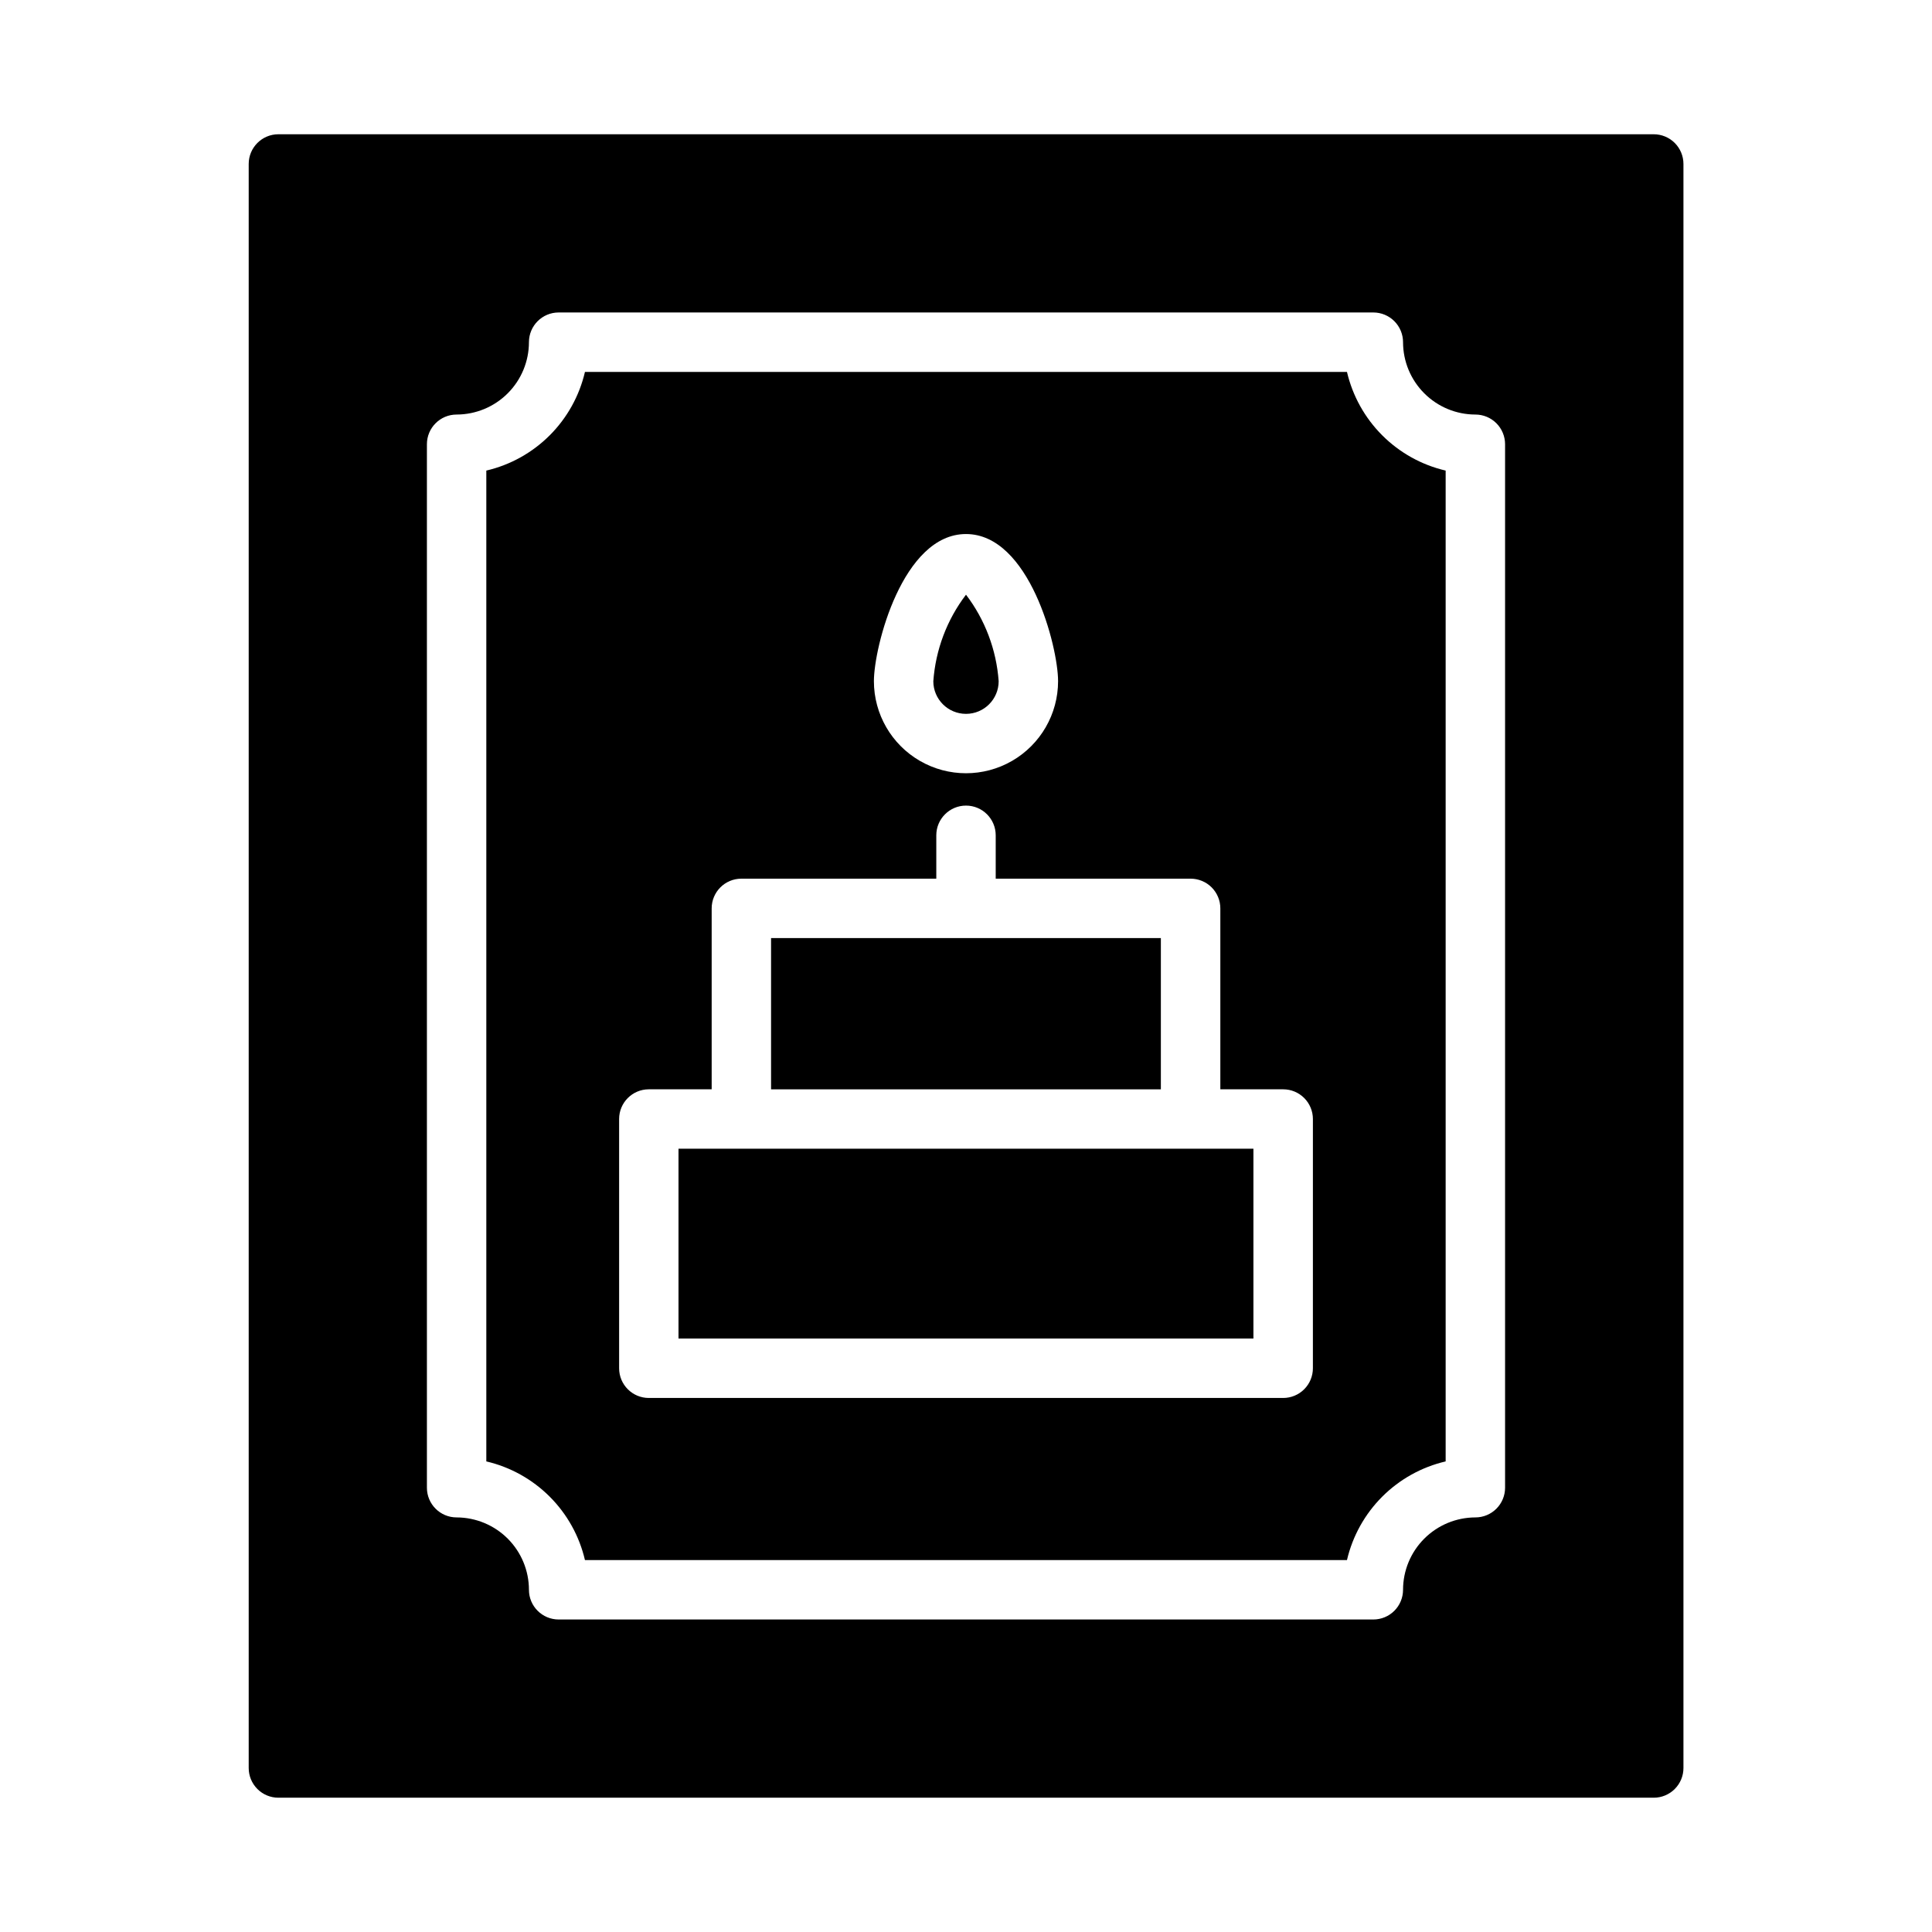
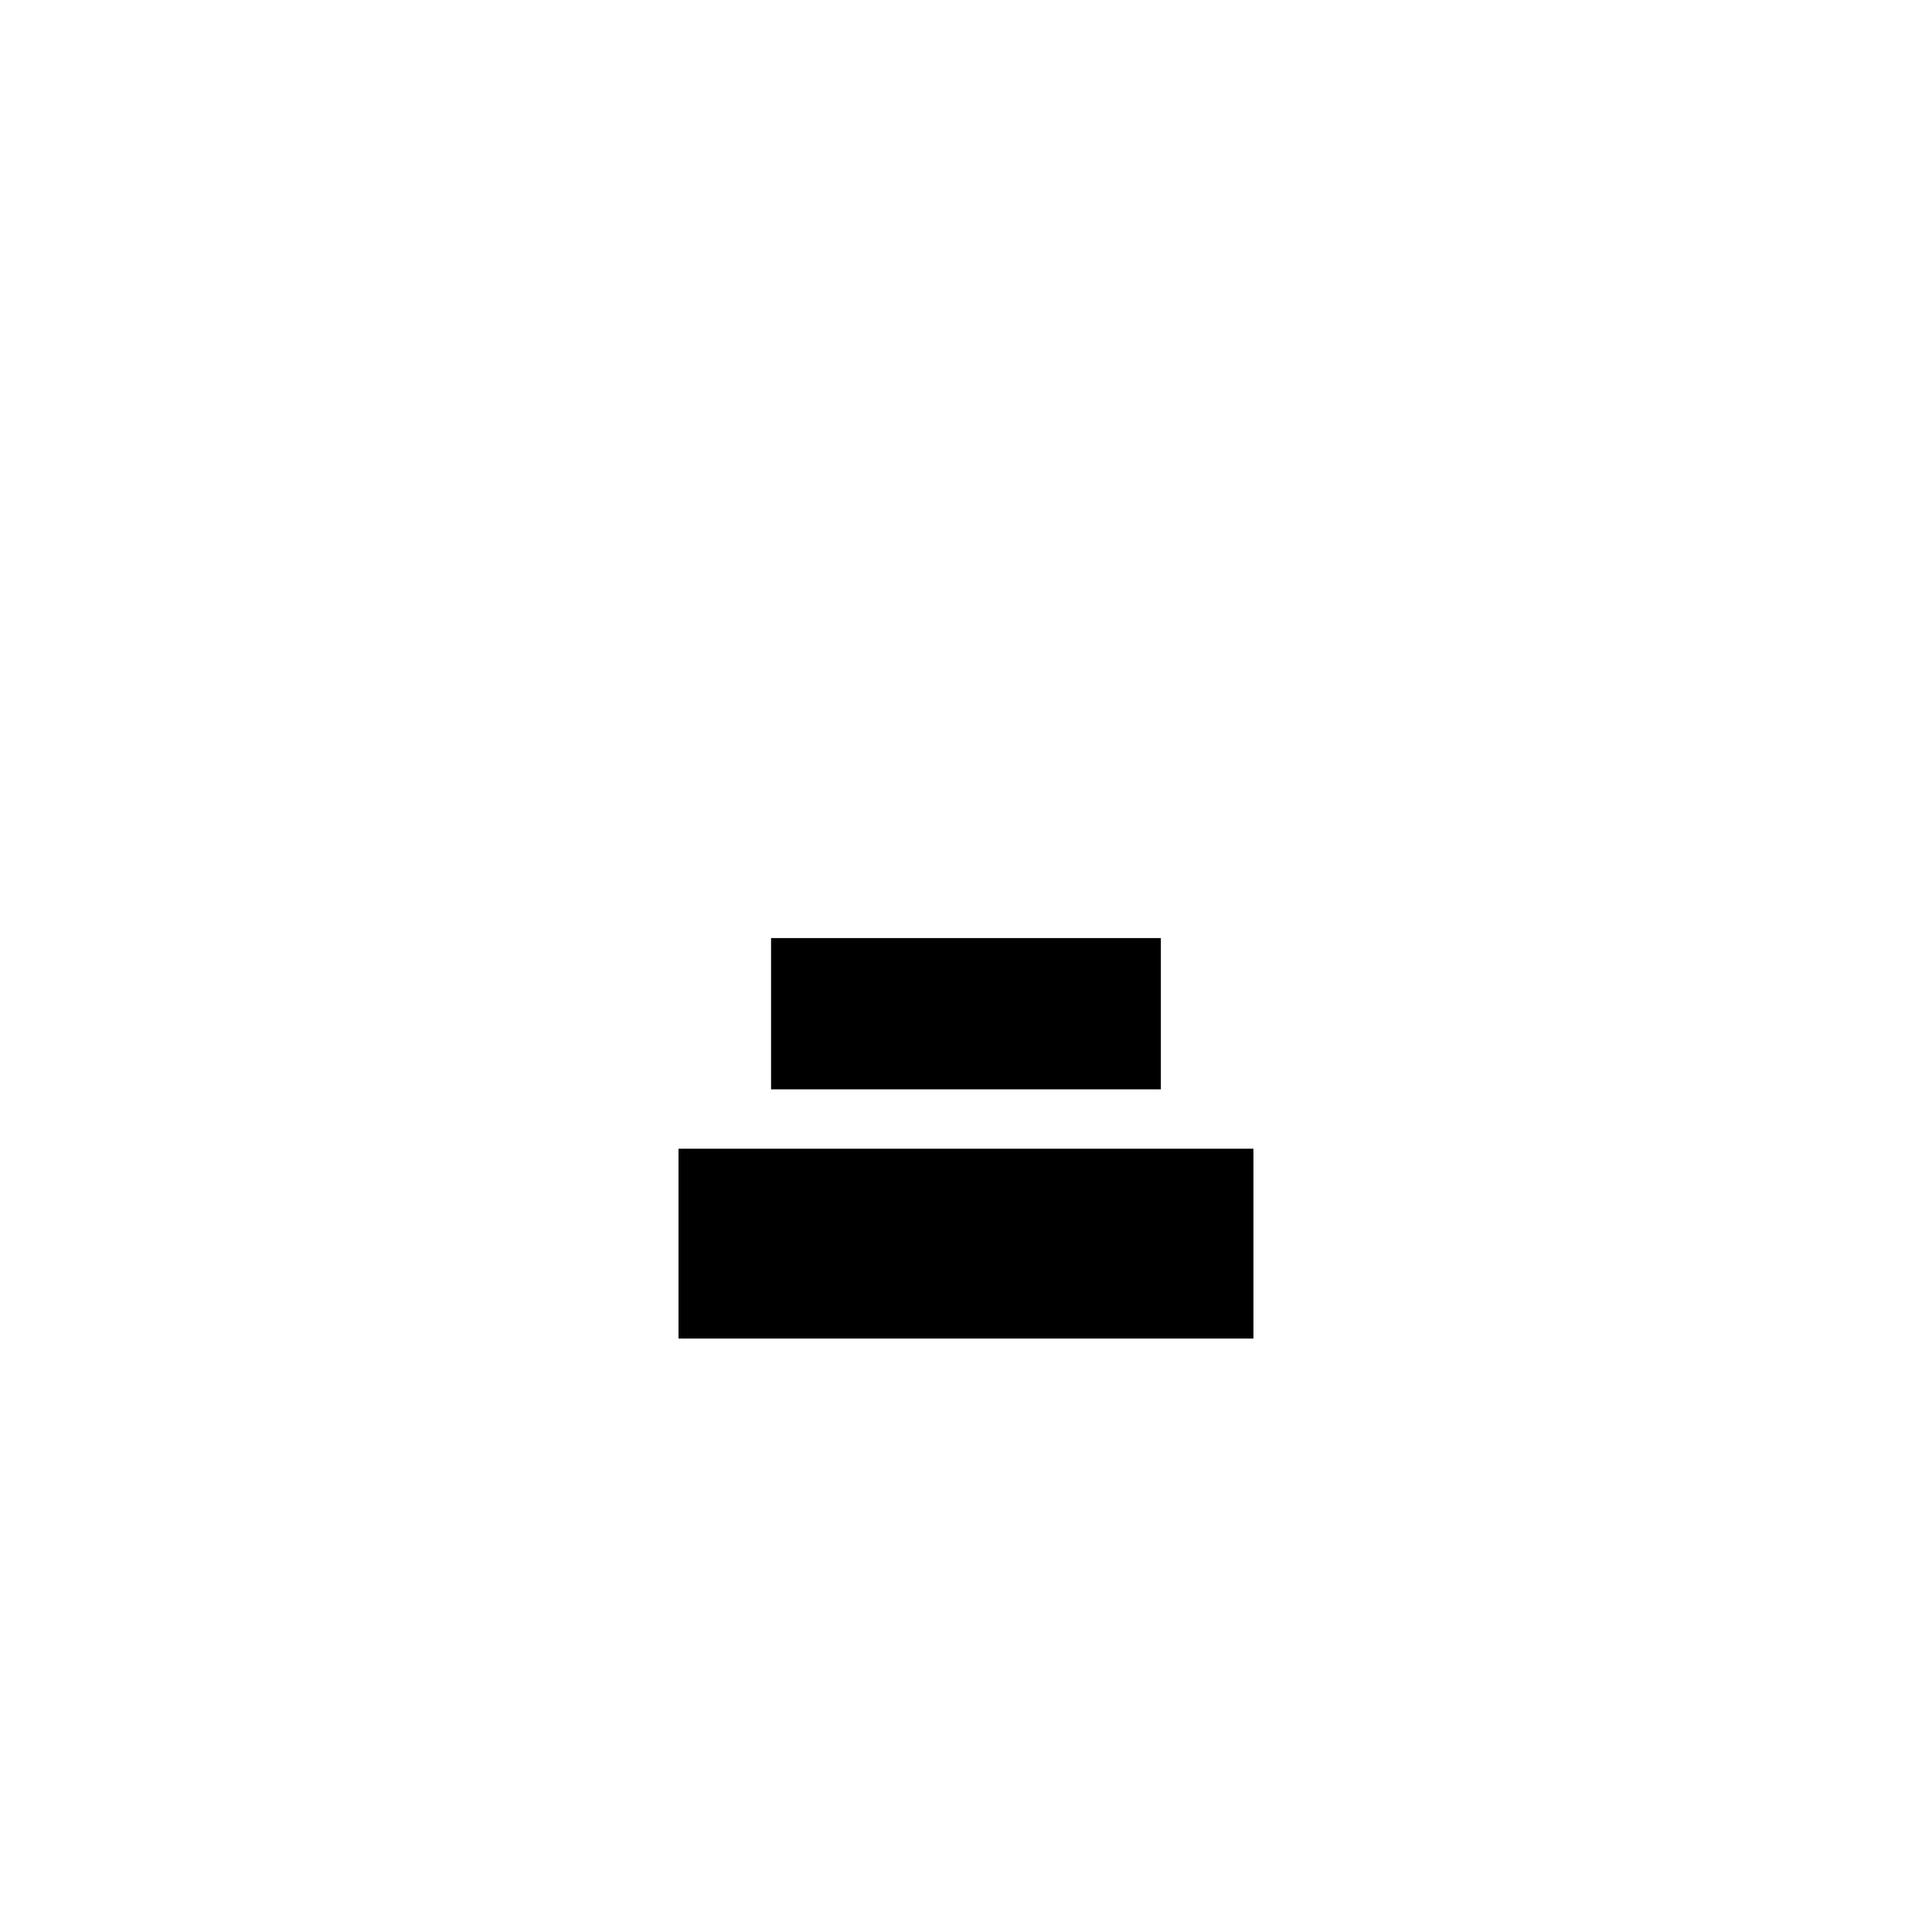
<svg xmlns="http://www.w3.org/2000/svg" fill="#000000" width="800px" height="800px" version="1.1" viewBox="144 144 512 512">
  <g>
    <path d="m323.81 448.42h152.36v50.309h-152.36z" />
-     <path d="m400 333.18c4.781 0 8.656-3.875 8.656-8.656-0.598-8.32-3.606-16.289-8.656-22.926-5.059 6.644-8.066 14.621-8.66 22.949 0.012 4.769 3.887 8.633 8.66 8.633z" />
    <path d="m348.34 392.6h103.3v40.086h-103.3z" />
-     <path d="m500.96 242.56h-201.94c-1.484 6.363-4.719 12.184-9.34 16.805-4.621 4.621-10.441 7.859-16.801 9.344v262.58c6.359 1.484 12.18 4.723 16.801 9.344 4.621 4.621 7.856 10.441 9.34 16.805h201.94c1.488-6.363 4.723-12.184 9.344-16.805 4.621-4.621 10.445-7.859 16.809-9.344v-262.58c-6.363-1.484-12.188-4.723-16.809-9.344-4.621-4.621-7.856-10.441-9.344-16.805zm-100.96 42.965c16.801 0 24.402 29.914 24.402 38.988v0.004c0 8.715-4.652 16.773-12.203 21.133-7.551 4.359-16.852 4.359-24.402 0-7.551-4.359-12.203-12.418-12.203-21.133 0-9.078 7.606-38.992 24.406-38.992zm91.93 221.08c0 2.086-0.832 4.09-2.309 5.566-1.477 1.477-3.477 2.305-5.566 2.305h-168.11c-4.348 0-7.871-3.523-7.871-7.871v-66.055c0-4.348 3.523-7.871 7.871-7.871h16.656v-47.949c0-4.348 3.523-7.871 7.871-7.871h51.656v-11.492c0-4.348 3.527-7.875 7.875-7.875s7.871 3.527 7.871 7.875v11.492h51.656c2.086 0 4.09 0.828 5.566 2.305 1.477 1.477 2.305 3.481 2.305 5.566v47.949h16.656c2.09 0 4.09 0.828 5.566 2.305 1.477 1.477 2.309 3.481 2.309 5.566z" />
-     <path d="m582.22 179.58h-364.44c-4.348 0-7.871 3.523-7.871 7.871v425.09c0 2.09 0.828 4.09 2.305 5.566 1.477 1.477 3.477 2.305 5.566 2.305h364.48-0.004c2.09 0 4.09-0.828 5.566-2.305 1.477-1.477 2.309-3.477 2.309-5.566v-425.09c0-2.094-0.836-4.098-2.316-5.578-1.484-1.477-3.496-2.301-5.59-2.293zm-39.359 358.68c0 2.09-0.828 4.09-2.305 5.566-1.477 1.477-3.481 2.305-5.566 2.305-5.082 0.012-9.953 2.035-13.547 5.629s-5.617 8.465-5.621 13.551c0 2.086-0.832 4.09-2.305 5.566-1.477 1.477-3.481 2.305-5.566 2.305h-215.9c-4.348 0-7.875-3.523-7.875-7.871-0.004-5.086-2.027-9.957-5.617-13.551-3.594-3.594-8.469-5.617-13.551-5.629-4.348 0-7.871-3.523-7.871-7.871v-276.53c0-4.348 3.523-7.871 7.871-7.871 5.082-0.008 9.957-2.031 13.551-5.629 3.59-3.594 5.613-8.465 5.617-13.547 0-4.348 3.527-7.875 7.875-7.875h215.9c2.086 0 4.09 0.832 5.566 2.309 1.473 1.477 2.305 3.477 2.305 5.566 0.004 5.082 2.027 9.953 5.621 13.547 3.594 3.598 8.465 5.621 13.547 5.629 2.086 0 4.09 0.828 5.566 2.305 1.477 1.477 2.305 3.481 2.305 5.566z" />
  </g>
</svg>